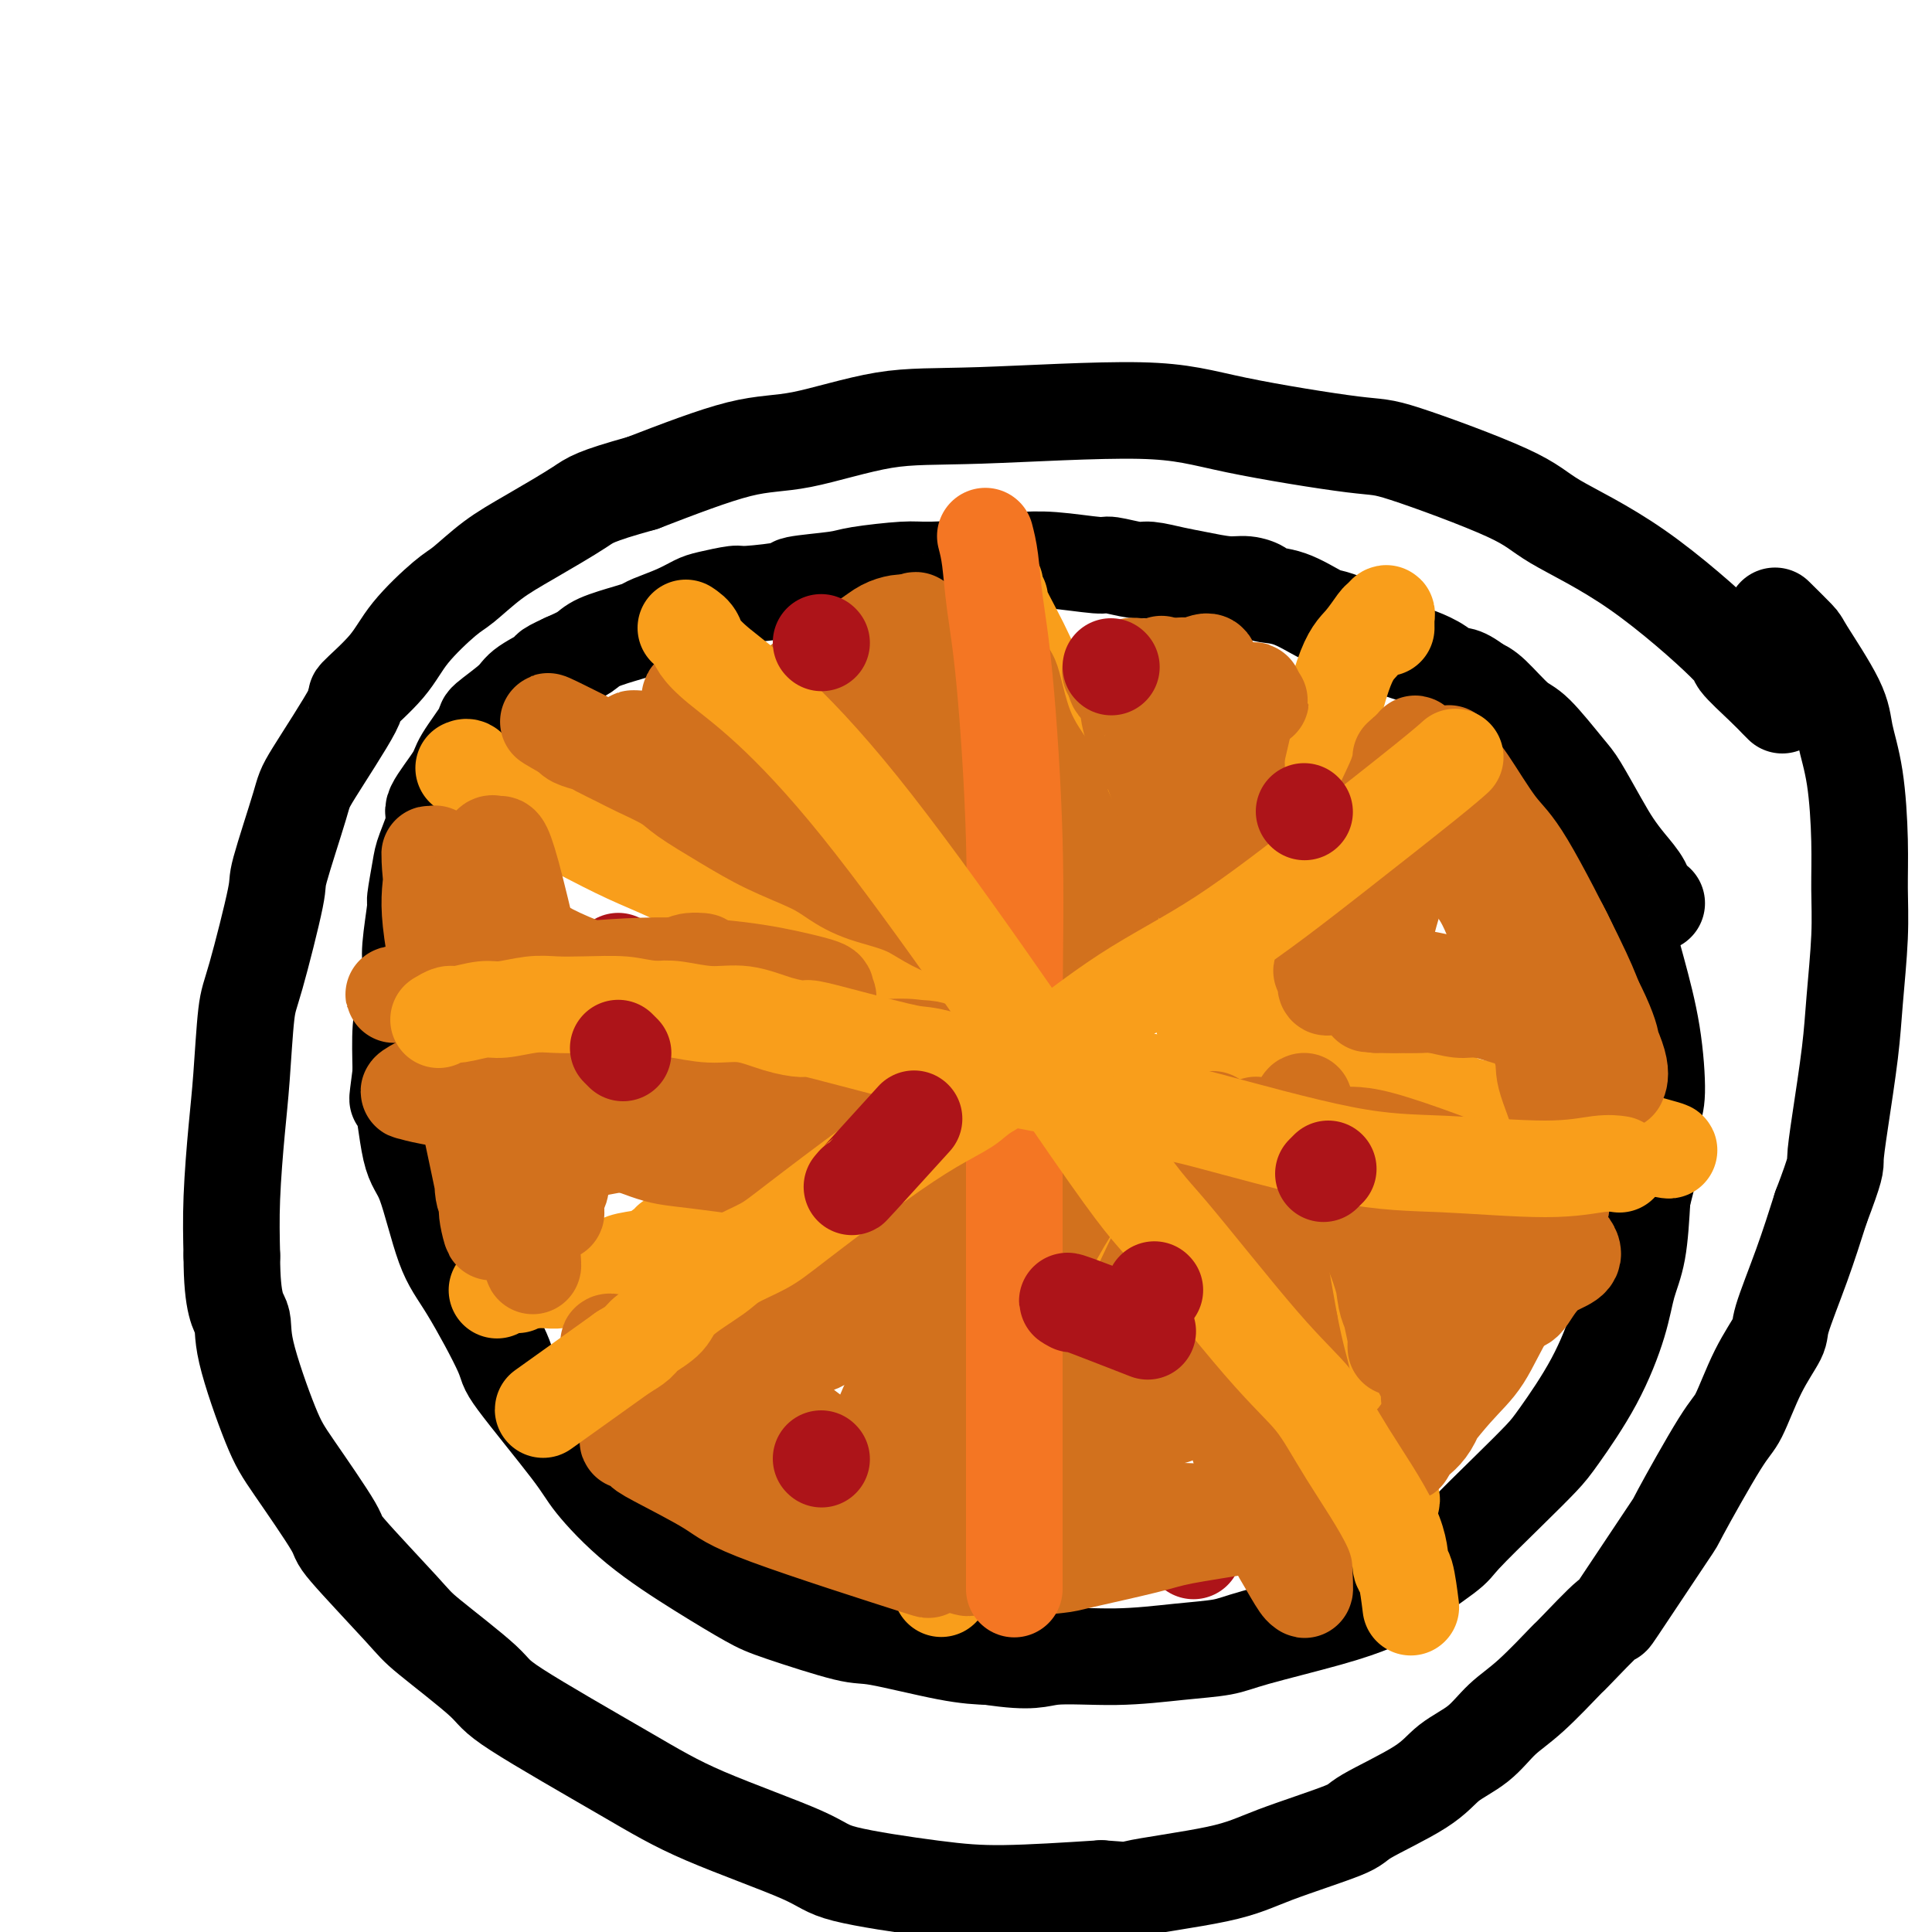
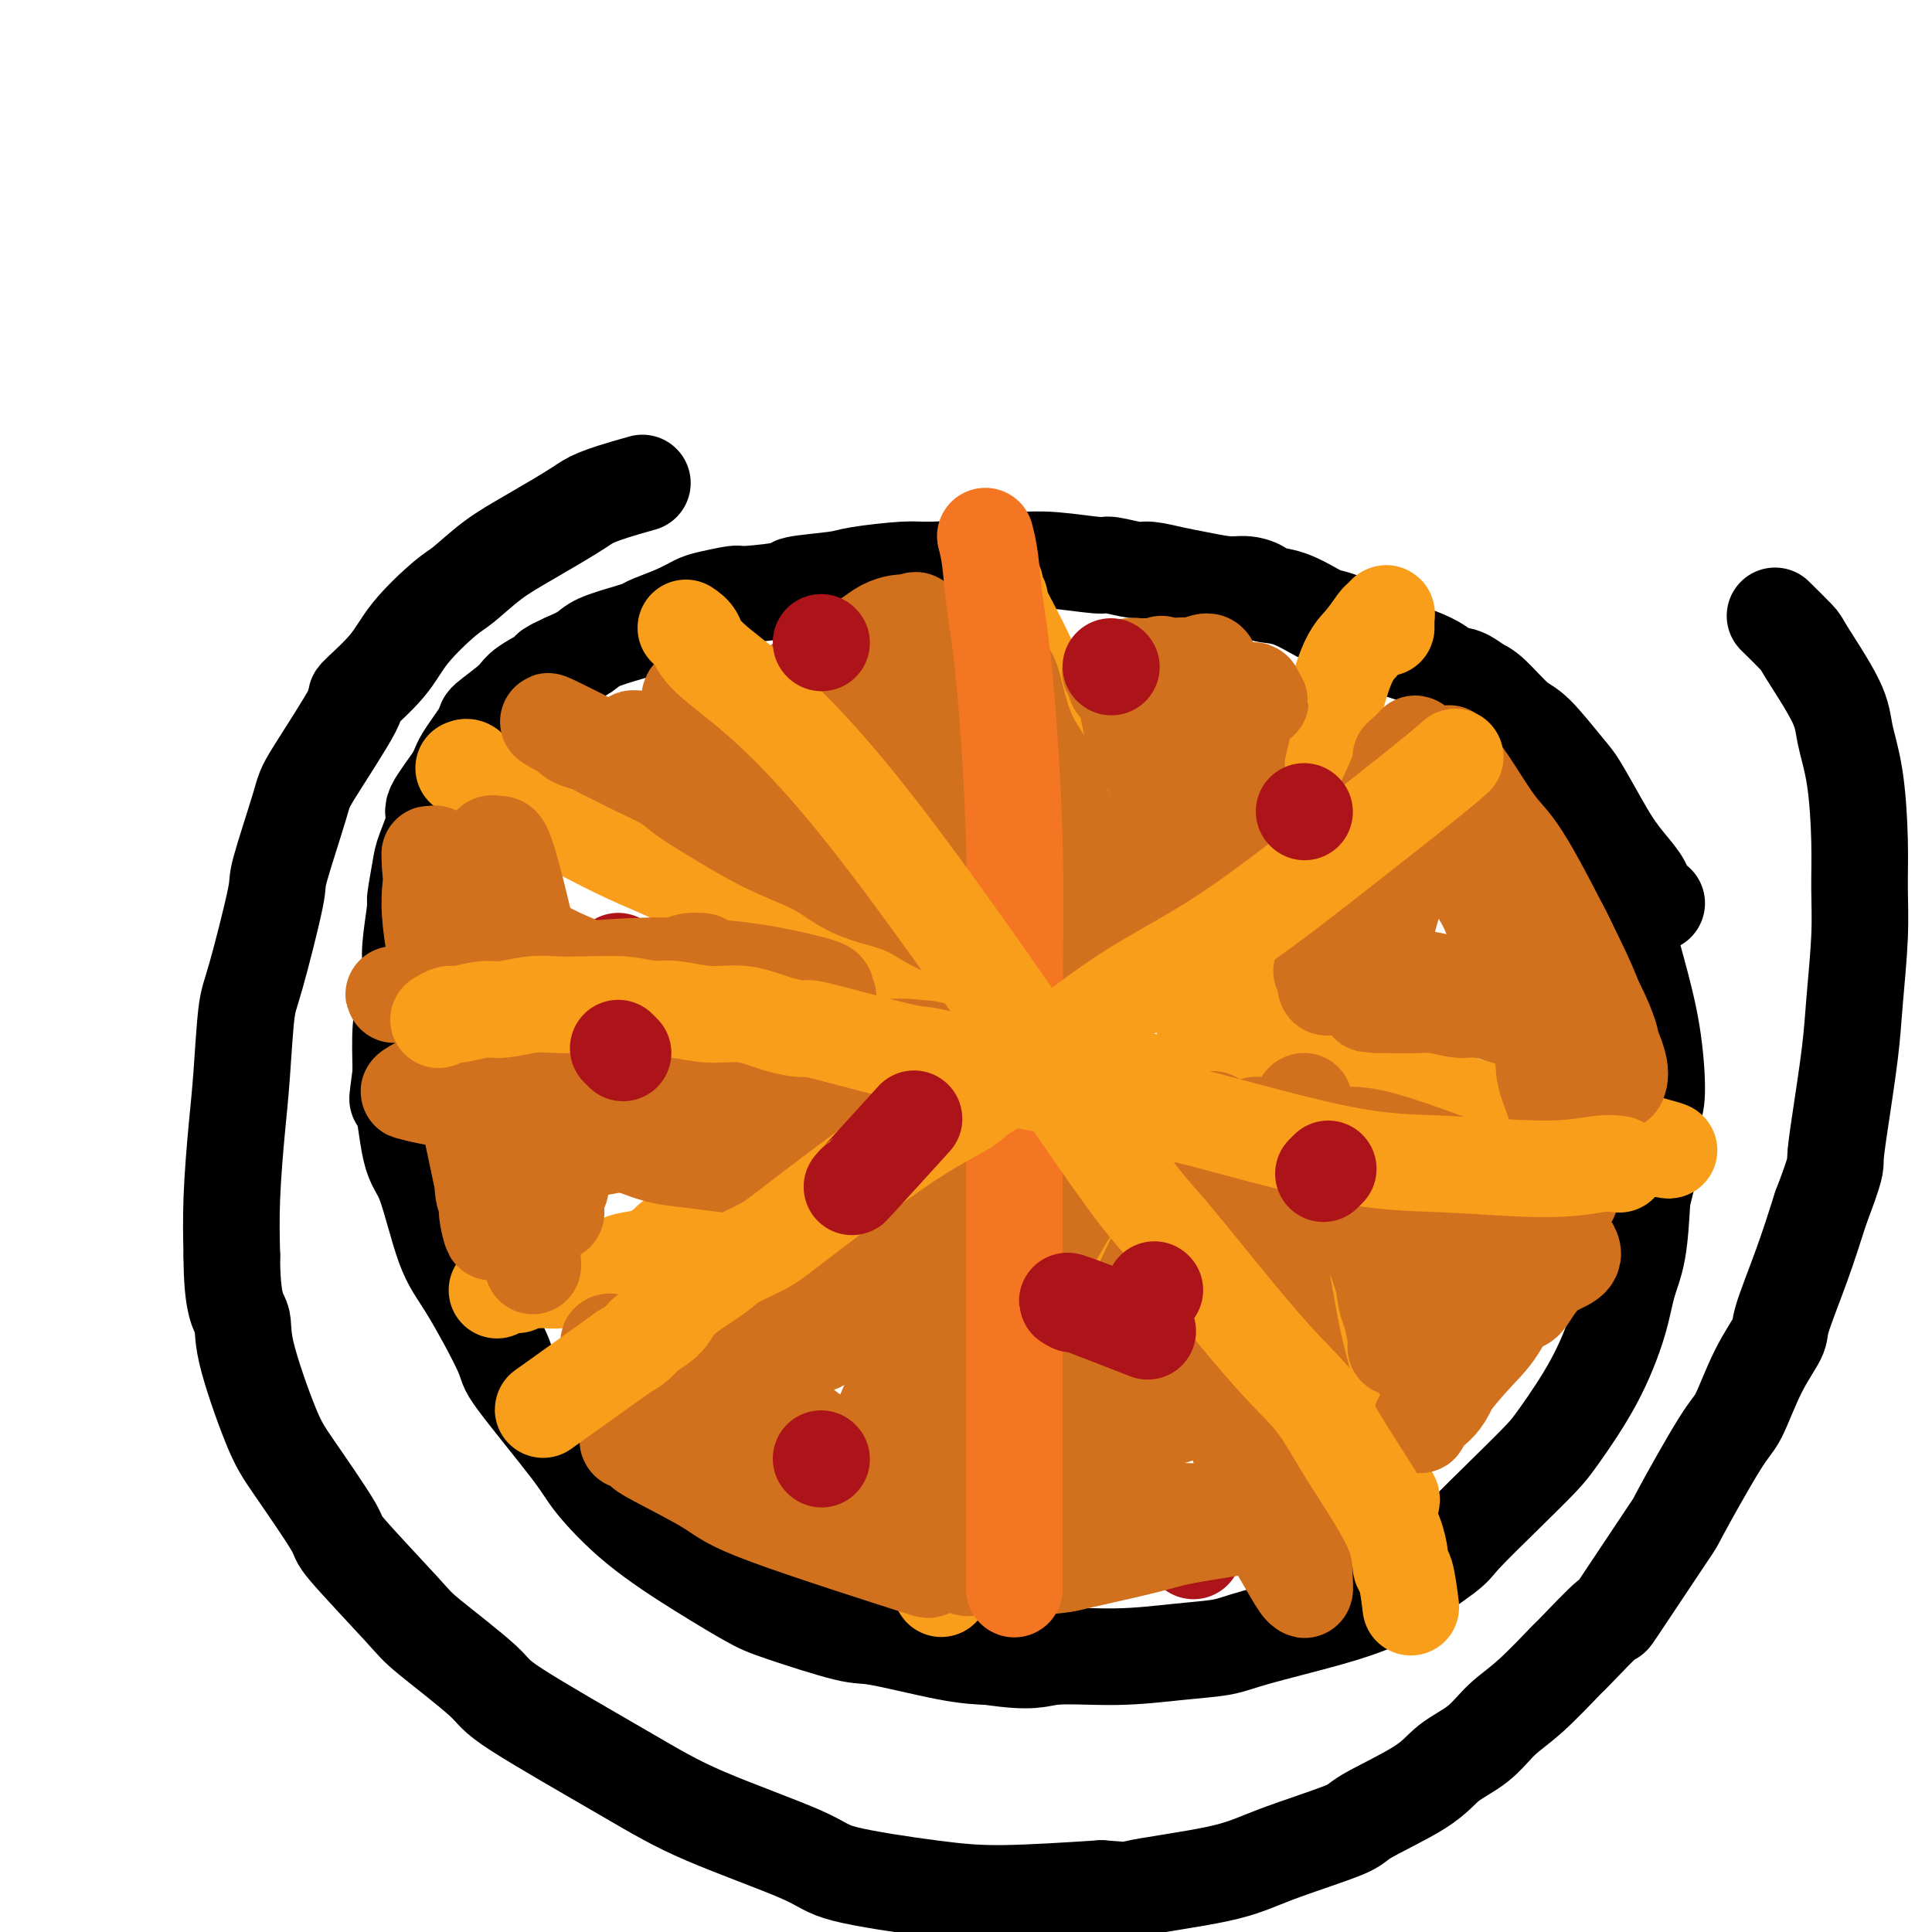
<svg xmlns="http://www.w3.org/2000/svg" viewBox="0 0 400 400" version="1.1">
  <g fill="none" stroke="#000000" stroke-width="20" stroke-linecap="round" stroke-linejoin="round">
-     <path d="M369,146c-0.240,-0.230 -0.481,-0.459 -1,-1c-0.519,-0.541 -1.318,-1.393 -3,-3c-1.682,-1.607 -4.247,-3.969 -5,-5c-0.753,-1.031 0.306,-0.732 -3,-4c-3.306,-3.268 -10.979,-10.102 -18,-15c-7.021,-4.898 -13.392,-7.860 -17,-10c-3.608,-2.140 -4.455,-3.458 -10,-6c-5.545,-2.542 -15.789,-6.310 -21,-8c-5.211,-1.690 -5.388,-1.304 -11,-2c-5.612,-0.696 -16.658,-2.473 -24,-4c-7.342,-1.527 -10.981,-2.803 -20,-3c-9.019,-0.197 -23.420,0.685 -33,1c-9.580,0.315 -14.341,0.064 -20,1c-5.659,0.936 -12.216,3.060 -17,4c-4.784,0.940 -7.795,0.697 -13,2c-5.205,1.303 -12.602,4.151 -20,7" />
    <path d="M133,100c-10.179,2.841 -10.628,3.443 -13,5c-2.372,1.557 -6.669,4.070 -10,6c-3.331,1.930 -5.696,3.276 -8,5c-2.304,1.724 -4.546,3.826 -6,5c-1.454,1.174 -2.119,1.420 -4,3c-1.881,1.580 -4.977,4.493 -7,7c-2.023,2.507 -2.973,4.608 -5,7c-2.027,2.392 -5.133,5.077 -6,6c-0.867,0.923 0.503,0.086 -1,3c-1.503,2.914 -5.880,9.578 -8,13c-2.120,3.422 -1.983,3.600 -3,7c-1.017,3.400 -3.190,10.020 -4,13c-0.810,2.980 -0.258,2.320 -1,6c-0.742,3.680 -2.777,11.701 -4,16c-1.223,4.299 -1.634,4.876 -2,8c-0.366,3.124 -0.686,8.796 -1,13c-0.314,4.204 -0.623,6.939 -1,11c-0.377,4.061 -0.822,9.446 -1,14c-0.178,4.554 -0.089,8.277 0,12" />
    <path d="M48,260c-0.003,10.473 1.489,11.655 2,13c0.511,1.345 0.039,2.854 1,7c0.961,4.146 3.353,10.928 5,15c1.647,4.072 2.547,5.434 5,9c2.453,3.566 6.458,9.336 8,12c1.542,2.664 0.619,2.220 3,5c2.381,2.780 8.064,8.783 11,12c2.936,3.217 3.125,3.648 6,6c2.875,2.352 8.437,6.625 11,9c2.563,2.375 2.126,2.851 7,6c4.874,3.149 15.058,8.969 22,13c6.942,4.031 10.643,6.272 17,9c6.357,2.728 15.372,5.944 20,8c4.628,2.056 4.869,2.953 9,4c4.131,1.047 12.151,2.243 18,3c5.849,0.757 9.528,1.073 15,1c5.472,-0.073 12.736,-0.537 20,-1" />
    <path d="M228,391c8.890,0.601 4.614,0.603 7,0c2.386,-0.603 11.432,-1.812 17,-3c5.568,-1.188 7.656,-2.355 12,-4c4.344,-1.645 10.944,-3.768 14,-5c3.056,-1.232 2.567,-1.571 5,-3c2.433,-1.429 7.788,-3.946 11,-6c3.212,-2.054 4.281,-3.645 6,-5c1.719,-1.355 4.089,-2.475 6,-4c1.911,-1.525 3.362,-3.456 5,-5c1.638,-1.544 3.462,-2.700 6,-5c2.538,-2.300 5.788,-5.743 7,-7c1.212,-1.257 0.384,-0.328 2,-2c1.616,-1.672 5.675,-5.947 7,-7c1.325,-1.053 -0.085,1.115 2,-2c2.085,-3.115 7.666,-11.513 10,-15c2.334,-3.487 1.421,-2.062 3,-5c1.579,-2.938 5.649,-10.240 8,-14c2.351,-3.760 2.981,-3.978 4,-6c1.019,-2.022 2.425,-5.848 4,-9c1.575,-3.152 3.319,-5.628 4,-7c0.681,-1.372 0.299,-1.639 1,-4c0.701,-2.361 2.486,-6.818 4,-11c1.514,-4.182 2.757,-8.091 4,-12" />
    <path d="M377,250c3.278,-8.624 2.973,-8.684 3,-10c0.027,-1.316 0.385,-3.889 1,-8c0.615,-4.111 1.486,-9.762 2,-14c0.514,-4.238 0.672,-7.064 1,-11c0.328,-3.936 0.827,-8.982 1,-13c0.173,-4.018 0.020,-7.009 0,-10c-0.020,-2.991 0.092,-5.982 0,-10c-0.092,-4.018 -0.389,-9.062 -1,-13c-0.611,-3.938 -1.538,-6.769 -2,-9c-0.462,-2.231 -0.461,-3.863 -2,-7c-1.539,-3.137 -4.619,-7.779 -6,-10c-1.381,-2.221 -1.064,-2.021 -2,-3c-0.936,-0.979 -3.125,-3.137 -4,-4c-0.875,-0.863 -0.438,-0.432 0,0" />
    <path d="M343,187c-0.321,0.048 -0.641,0.096 -1,0c-0.359,-0.096 -0.755,-0.336 -1,-1c-0.245,-0.664 -0.338,-1.754 -1,-3c-0.662,-1.246 -1.892,-2.650 -3,-4c-1.108,-1.350 -2.092,-2.645 -3,-4c-0.908,-1.355 -1.739,-2.769 -3,-5c-1.261,-2.231 -2.953,-5.280 -4,-7c-1.047,-1.720 -1.449,-2.110 -3,-4c-1.551,-1.890 -4.251,-5.280 -6,-7c-1.749,-1.720 -2.548,-1.771 -4,-3c-1.452,-1.229 -3.558,-3.637 -5,-5c-1.442,-1.363 -2.221,-1.682 -3,-2" />
    <path d="M306,142c-3.792,-2.991 -4.271,-1.969 -5,-2c-0.729,-0.031 -1.708,-1.114 -3,-2c-1.292,-0.886 -2.895,-1.576 -4,-2c-1.105,-0.424 -1.710,-0.584 -3,-1c-1.290,-0.416 -3.263,-1.089 -5,-2c-1.737,-0.911 -3.236,-2.061 -5,-3c-1.764,-0.939 -3.791,-1.666 -5,-2c-1.209,-0.334 -1.601,-0.276 -3,-1c-1.399,-0.724 -3.807,-2.232 -6,-3c-2.193,-0.768 -4.172,-0.797 -5,-1c-0.828,-0.203 -0.505,-0.579 -1,-1c-0.495,-0.421 -1.806,-0.887 -3,-1c-1.194,-0.113 -2.270,0.129 -4,0c-1.730,-0.129 -4.113,-0.627 -6,-1c-1.887,-0.373 -3.276,-0.621 -5,-1c-1.724,-0.379 -3.782,-0.890 -5,-1c-1.218,-0.110 -1.595,0.181 -3,0c-1.405,-0.181 -3.838,-0.833 -5,-1c-1.162,-0.167 -1.054,0.151 -3,0c-1.946,-0.151 -5.947,-0.771 -9,-1c-3.053,-0.229 -5.158,-0.065 -7,0c-1.842,0.065 -3.421,0.033 -5,0" />
    <path d="M206,116c-8.466,-0.611 -3.631,0.361 -4,1c-0.369,0.639 -5.943,0.945 -9,1c-3.057,0.055 -3.596,-0.140 -6,0c-2.404,0.140 -6.672,0.616 -9,1c-2.328,0.384 -2.714,0.676 -5,1c-2.286,0.324 -6.471,0.678 -8,1c-1.529,0.322 -0.400,0.610 -2,1c-1.600,0.390 -5.928,0.881 -8,1c-2.072,0.119 -1.889,-0.133 -3,0c-1.111,0.133 -3.515,0.652 -5,1c-1.485,0.348 -2.050,0.526 -3,1c-0.950,0.474 -2.285,1.243 -4,2c-1.715,0.757 -3.809,1.501 -5,2c-1.191,0.499 -1.479,0.752 -2,1c-0.521,0.248 -1.274,0.489 -3,1c-1.726,0.511 -4.426,1.291 -6,2c-1.574,0.709 -2.021,1.345 -3,2c-0.979,0.655 -2.489,1.327 -4,2" />
    <path d="M117,137c-5.044,2.314 -2.654,1.599 -3,2c-0.346,0.401 -3.427,1.917 -5,3c-1.573,1.083 -1.636,1.732 -3,3c-1.364,1.268 -4.027,3.156 -5,4c-0.973,0.844 -0.255,0.645 -1,2c-0.745,1.355 -2.953,4.264 -4,6c-1.047,1.736 -0.935,2.299 -2,4c-1.065,1.701 -3.309,4.541 -4,6c-0.691,1.459 0.170,1.536 0,3c-0.170,1.464 -1.370,4.314 -2,6c-0.630,1.686 -0.690,2.208 -1,4c-0.310,1.792 -0.870,4.853 -1,6c-0.130,1.147 0.172,0.378 0,2c-0.172,1.622 -0.817,5.633 -1,8c-0.183,2.367 0.095,3.088 0,5c-0.095,1.912 -0.564,5.015 -1,7c-0.436,1.985 -0.839,2.853 -1,5c-0.161,2.147 -0.081,5.574 0,9" />
    <path d="M83,222c-1.169,9.037 -0.592,4.130 0,5c0.592,0.870 1.200,7.515 2,11c0.800,3.485 1.791,3.808 3,7c1.209,3.192 2.635,9.253 4,13c1.365,3.747 2.668,5.180 5,9c2.332,3.820 5.692,10.027 7,13c1.308,2.973 0.565,2.712 3,6c2.435,3.288 8.048,10.124 11,14c2.952,3.876 3.243,4.794 5,7c1.757,2.206 4.982,5.702 9,9c4.018,3.298 8.831,6.398 13,9c4.169,2.602 7.694,4.708 10,6c2.306,1.292 3.391,1.772 7,3c3.609,1.228 9.740,3.206 13,4c3.260,0.794 3.647,0.406 7,1c3.353,0.594 9.672,2.170 14,3c4.328,0.830 6.664,0.915 9,1" />
    <path d="M205,343c8.984,1.379 9.944,0.327 13,0c3.056,-0.327 8.208,0.072 13,0c4.792,-0.072 9.223,-0.614 13,-1c3.777,-0.386 6.898,-0.616 9,-1c2.102,-0.384 3.184,-0.922 7,-2c3.816,-1.078 10.368,-2.695 15,-4c4.632,-1.305 7.346,-2.296 9,-3c1.654,-0.704 2.249,-1.119 5,-3c2.751,-1.881 7.657,-5.229 10,-7c2.343,-1.771 2.124,-1.966 4,-4c1.876,-2.034 5.847,-5.907 9,-9c3.153,-3.093 5.488,-5.407 7,-7c1.512,-1.593 2.202,-2.465 4,-5c1.798,-2.535 4.706,-6.732 7,-11c2.294,-4.268 3.976,-8.608 5,-12c1.024,-3.392 1.391,-5.836 2,-8c0.609,-2.164 1.460,-4.047 2,-7c0.540,-2.953 0.770,-6.977 1,-11" />
    <path d="M340,248c1.731,-6.688 1.057,-4.409 1,-6c-0.057,-1.591 0.501,-7.052 1,-10c0.499,-2.948 0.939,-3.384 1,-6c0.061,-2.616 -0.258,-7.413 -1,-12c-0.742,-4.587 -1.909,-8.964 -3,-13c-1.091,-4.036 -2.107,-7.731 -3,-10c-0.893,-2.269 -1.664,-3.111 -3,-5c-1.336,-1.889 -3.239,-4.825 -4,-6c-0.761,-1.175 -0.381,-0.587 0,0" />
  </g>
  <g fill="none" stroke="#F99E1B" stroke-width="20" stroke-linecap="round" stroke-linejoin="round">
    <path d="M288,311c0.113,-0.300 0.226,-0.600 0,-1c-0.226,-0.400 -0.789,-0.901 -1,-1c-0.211,-0.099 -0.068,0.205 -1,-2c-0.932,-2.205 -2.938,-6.919 -5,-12c-2.062,-5.081 -4.181,-10.530 -5,-13c-0.819,-2.470 -0.340,-1.960 -1,-4c-0.660,-2.040 -2.461,-6.630 -4,-10c-1.539,-3.370 -2.817,-5.521 -4,-8c-1.183,-2.479 -2.271,-5.284 -3,-7c-0.729,-1.716 -1.099,-2.341 -2,-4c-0.901,-1.659 -2.334,-4.352 -3,-6c-0.666,-1.648 -0.564,-2.251 -1,-3c-0.436,-0.749 -1.410,-1.642 -2,-2c-0.590,-0.358 -0.795,-0.179 -1,0" />
    <path d="M255,238c-5.114,-11.347 -1.398,-3.213 0,0c1.398,3.213 0.479,1.505 0,1c-0.479,-0.505 -0.517,0.193 -1,1c-0.483,0.807 -1.411,1.722 -2,2c-0.589,0.278 -0.838,-0.079 -1,0c-0.162,0.079 -0.238,0.596 -1,2c-0.762,1.404 -2.209,3.694 -3,5c-0.791,1.306 -0.926,1.628 -2,3c-1.074,1.372 -3.087,3.796 -5,6c-1.913,2.204 -3.727,4.189 -5,6c-1.273,1.811 -2.007,3.447 -3,5c-0.993,1.553 -2.245,3.024 -3,4c-0.755,0.976 -1.012,1.456 -2,3c-0.988,1.544 -2.706,4.152 -4,6c-1.294,1.848 -2.163,2.936 -3,4c-0.837,1.064 -1.643,2.102 -2,3c-0.357,0.898 -0.267,1.655 -1,3c-0.733,1.345 -2.289,3.278 -3,4c-0.711,0.722 -0.576,0.233 -1,1c-0.424,0.767 -1.407,2.791 -2,4c-0.593,1.209 -0.797,1.605 -1,2" />
    <path d="M210,303c-6.927,10.481 -1.744,4.183 0,2c1.744,-2.183 0.048,-0.252 -1,1c-1.048,1.252 -1.447,1.826 -2,3c-0.553,1.174 -1.258,2.949 -2,4c-0.742,1.051 -1.520,1.377 -2,2c-0.480,0.623 -0.664,1.544 -1,2c-0.336,0.456 -0.826,0.446 -1,1c-0.174,0.554 -0.032,1.672 0,2c0.032,0.328 -0.047,-0.133 0,0c0.047,0.133 0.220,0.861 0,1c-0.220,0.139 -0.832,-0.309 -1,0c-0.168,0.309 0.110,1.376 0,2c-0.110,0.624 -0.607,0.807 -1,1c-0.393,0.193 -0.683,0.398 -1,1c-0.317,0.602 -0.662,1.601 -1,2c-0.338,0.399 -0.669,0.200 -1,0" />
    <path d="M196,327c-2.178,3.733 -0.622,1.067 0,0c0.622,-1.067 0.311,-0.533 0,0" />
    <path d="M206,121c-0.134,0.720 -0.268,1.441 0,2c0.268,0.559 0.939,0.957 1,1c0.061,0.043 -0.488,-0.269 0,1c0.488,1.269 2.014,4.117 3,6c0.986,1.883 1.433,2.800 2,4c0.567,1.200 1.255,2.682 2,4c0.745,1.318 1.547,2.470 3,5c1.453,2.530 3.558,6.437 5,9c1.442,2.563 2.221,3.781 3,5" />
    <path d="M225,158c3.705,7.158 3.469,6.553 4,8c0.531,1.447 1.829,4.946 3,7c1.171,2.054 2.214,2.663 3,4c0.786,1.337 1.314,3.401 2,5c0.686,1.599 1.531,2.734 2,4c0.469,1.266 0.563,2.664 1,4c0.437,1.336 1.215,2.610 2,4c0.785,1.390 1.575,2.897 2,4c0.425,1.103 0.485,1.804 1,3c0.515,1.196 1.486,2.889 2,4c0.514,1.111 0.571,1.639 1,3c0.429,1.361 1.229,3.554 2,5c0.771,1.446 1.512,2.146 2,3c0.488,0.854 0.723,1.864 1,3c0.277,1.136 0.595,2.399 1,3c0.405,0.601 0.896,0.539 1,1c0.104,0.461 -0.179,1.444 0,2c0.179,0.556 0.821,0.685 1,1c0.179,0.315 -0.106,0.816 0,1c0.106,0.184 0.602,0.053 1,0c0.398,-0.053 0.699,-0.026 1,0" />
    <path d="M258,227c5.041,10.289 1.142,1.512 0,-2c-1.142,-3.512 0.473,-1.757 1,-1c0.527,0.757 -0.034,0.518 2,-10c2.034,-10.518 6.663,-31.314 10,-46c3.337,-14.686 5.381,-23.260 7,-28c1.619,-4.740 2.812,-5.645 4,-7c1.188,-1.355 2.371,-3.159 3,-4c0.629,-0.841 0.704,-0.719 1,-1c0.296,-0.281 0.811,-0.965 1,-1c0.189,-0.035 0.051,0.579 0,1c-0.051,0.421 -0.014,0.649 0,1c0.014,0.351 0.004,0.825 0,1c-0.004,0.175 -0.001,0.050 0,0c0.001,-0.050 0.001,-0.025 0,0" />
    <path d="M251,230c-0.133,-0.330 -0.266,-0.659 -1,-1c-0.734,-0.341 -2.069,-0.693 -3,-1c-0.931,-0.307 -1.457,-0.567 -5,-2c-3.543,-1.433 -10.103,-4.038 -13,-5c-2.897,-0.962 -2.132,-0.279 -4,-1c-1.868,-0.721 -6.368,-2.845 -11,-5c-4.632,-2.155 -9.396,-4.340 -13,-6c-3.604,-1.660 -6.049,-2.795 -11,-5c-4.951,-2.205 -12.407,-5.478 -16,-7c-3.593,-1.522 -3.321,-1.291 -5,-2c-1.679,-0.709 -5.309,-2.359 -9,-4c-3.691,-1.641 -7.443,-3.275 -11,-5c-3.557,-1.725 -6.919,-3.541 -10,-5c-3.081,-1.459 -5.880,-2.560 -9,-4c-3.120,-1.440 -6.560,-3.220 -10,-5" />
    <path d="M120,172c-21.593,-9.723 -10.076,-5.029 -7,-4c3.076,1.029 -2.290,-1.605 -5,-3c-2.710,-1.395 -2.765,-1.551 -4,-2c-1.235,-0.449 -3.651,-1.193 -5,-2c-1.349,-0.807 -1.633,-1.679 -2,-2c-0.367,-0.321 -0.819,-0.092 -1,0c-0.181,0.092 -0.090,0.046 0,0" />
    <path d="M251,214c1.021,-0.053 2.043,-0.105 3,0c0.957,0.105 1.851,0.369 3,1c1.149,0.631 2.554,1.629 4,2c1.446,0.371 2.935,0.115 6,1c3.065,0.885 7.707,2.909 11,4c3.293,1.091 5.237,1.247 9,2c3.763,0.753 9.346,2.103 12,3c2.654,0.897 2.379,1.339 5,2c2.621,0.661 8.139,1.539 11,2c2.861,0.461 3.066,0.505 5,1c1.934,0.495 5.598,1.441 8,2c2.402,0.559 3.544,0.731 5,1c1.456,0.269 3.228,0.634 5,1" />
    <path d="M338,236c13.857,3.631 5.000,1.708 2,1c-3.000,-0.708 -0.143,-0.202 1,0c1.143,0.202 0.571,0.101 0,0" />
    <path d="M238,224c-0.451,0.750 -0.901,1.499 -2,2c-1.099,0.501 -2.845,0.753 -4,1c-1.155,0.247 -1.718,0.490 -3,1c-1.282,0.510 -3.284,1.289 -5,2c-1.716,0.711 -3.147,1.355 -5,2c-1.853,0.645 -4.130,1.292 -6,2c-1.870,0.708 -3.335,1.478 -5,2c-1.665,0.522 -3.529,0.797 -7,2c-3.471,1.203 -8.547,3.335 -11,4c-2.453,0.665 -2.283,-0.135 -4,0c-1.717,0.135 -5.322,1.206 -7,2c-1.678,0.794 -1.430,1.311 -3,2c-1.570,0.689 -4.959,1.549 -7,2c-2.041,0.451 -2.733,0.492 -5,1c-2.267,0.508 -6.110,1.483 -8,2c-1.890,0.517 -1.826,0.576 -3,1c-1.174,0.424 -3.587,1.212 -6,2" />
    <path d="M147,254c-14.709,5.002 -5.983,2.506 -4,2c1.983,-0.506 -2.779,0.978 -5,2c-2.221,1.022 -1.902,1.583 -3,2c-1.098,0.417 -3.613,0.690 -5,1c-1.387,0.310 -1.645,0.657 -3,1c-1.355,0.343 -3.805,0.680 -5,1c-1.195,0.320 -1.133,0.622 -2,1c-0.867,0.378 -2.662,0.833 -4,1c-1.338,0.167 -2.219,0.045 -3,0c-0.781,-0.045 -1.462,-0.012 -2,0c-0.538,0.012 -0.932,0.003 -1,0c-0.068,-0.003 0.192,-0.001 0,0c-0.192,0.001 -0.835,0.000 -1,0c-0.165,-0.000 0.148,-0.000 0,0c-0.148,0.000 -0.757,0.000 -1,0c-0.243,-0.000 -0.122,-0.000 0,0" />
    <path d="M108,265c-4.294,0.996 -1.529,0.985 -1,1c0.529,0.015 -1.178,0.056 -2,0c-0.822,-0.056 -0.760,-0.207 -1,0c-0.240,0.207 -0.783,0.774 -1,1c-0.217,0.226 -0.109,0.113 0,0" />
  </g>
  <g fill="none" stroke="#AD1419" stroke-width="20" stroke-linecap="round" stroke-linejoin="round">
    <path d="M173,151c0.000,0.000 0.100,0.100 0.1,0.1" />
    <path d="M204,172c0.000,0.000 0.100,0.100 0.1,0.1" />
    <path d="M128,199c0.000,0.000 0.100,0.100 0.1,0.1" />
    <path d="M167,224c0.000,0.000 0.100,0.100 0.1,0.1" />
    <path d="M173,300c0.000,0.000 0.100,0.100 0.1,0.1" />
    <path d="M216,253c0.000,0.000 0.100,0.100 0.1,0.1" />
    <path d="M247,321c0.000,0.000 0.100,0.100 0.1,0.1" />
    <path d="M302,273c0.000,0.000 0.100,0.100 0.1,0.1" />
    <path d="M290,175c0.000,0.000 0.100,0.100 0.1,0.1" />
  </g>
  <g fill="none" stroke="#D2711D" stroke-width="20" stroke-linecap="round" stroke-linejoin="round">
    <path d="M208,171c-0.319,-0.030 -0.638,-0.059 -1,0c-0.362,0.059 -0.767,0.207 -2,0c-1.233,-0.207 -3.294,-0.770 -5,-1c-1.706,-0.230 -3.056,-0.127 -6,-1c-2.944,-0.873 -7.480,-2.723 -11,-4c-3.520,-1.277 -6.023,-1.982 -10,-4c-3.977,-2.018 -9.429,-5.349 -12,-7c-2.571,-1.651 -2.261,-1.623 -3,-2c-0.739,-0.377 -2.526,-1.158 -4,-2c-1.474,-0.842 -2.634,-1.744 -3,-2c-0.366,-0.256 0.063,0.136 0,0c-0.063,-0.136 -0.620,-0.799 -1,-1c-0.380,-0.201 -0.585,0.062 -1,0c-0.415,-0.062 -1.039,-0.447 2,1c3.039,1.447 9.743,4.728 15,7c5.257,2.272 9.069,3.537 12,5c2.931,1.463 4.981,3.125 6,4c1.019,0.875 1.005,0.964 3,2c1.995,1.036 5.997,3.018 10,5" />
    <path d="M197,171c7.704,4.033 3.962,2.614 4,3c0.038,0.386 3.854,2.577 6,4c2.146,1.423 2.623,2.079 3,3c0.377,0.921 0.655,2.107 1,3c0.345,0.893 0.758,1.492 1,2c0.242,0.508 0.313,0.924 0,1c-0.313,0.076 -1.008,-0.188 -1,0c0.008,0.188 0.721,0.826 -1,0c-1.721,-0.826 -5.876,-3.118 -7,-4c-1.124,-0.882 0.782,-0.354 -2,-2c-2.782,-1.646 -10.251,-5.466 -15,-8c-4.749,-2.534 -6.779,-3.781 -10,-6c-3.221,-2.219 -7.633,-5.409 -10,-7c-2.367,-1.591 -2.689,-1.582 -5,-3c-2.311,-1.418 -6.611,-4.261 -9,-6c-2.389,-1.739 -2.867,-2.373 -4,-3c-1.133,-0.627 -2.920,-1.246 -4,-2c-1.080,-0.754 -1.451,-1.644 -1,-2c0.451,-0.356 1.726,-0.178 3,0" />
    <path d="M146,144c0.876,-0.309 2.067,-0.081 4,0c1.933,0.081 4.609,0.016 8,0c3.391,-0.016 7.497,0.016 10,0c2.503,-0.016 3.403,-0.080 5,0c1.597,0.080 3.892,0.305 5,0c1.108,-0.305 1.029,-1.139 1,-2c-0.029,-0.861 -0.007,-1.748 0,-2c0.007,-0.252 -0.002,0.130 0,0c0.002,-0.130 0.015,-0.773 0,-1c-0.015,-0.227 -0.056,-0.038 1,1c1.056,1.038 3.210,2.925 5,4c1.790,1.075 3.217,1.338 6,4c2.783,2.662 6.923,7.721 9,10c2.077,2.279 2.093,1.776 4,4c1.907,2.224 5.706,7.176 7,9c1.294,1.824 0.084,0.521 1,2c0.916,1.479 3.958,5.739 7,10" />
    <path d="M219,183c4.573,6.146 2.006,4.010 2,5c-0.006,0.990 2.551,5.104 4,7c1.449,1.896 1.791,1.573 2,2c0.209,0.427 0.283,1.602 0,2c-0.283,0.398 -0.925,0.017 -1,0c-0.075,-0.017 0.416,0.330 0,-1c-0.416,-1.330 -1.739,-4.335 -3,-7c-1.261,-2.665 -2.461,-4.988 -3,-6c-0.539,-1.012 -0.417,-0.712 -1,-2c-0.583,-1.288 -1.870,-4.165 -3,-7c-1.130,-2.835 -2.104,-5.628 -3,-8c-0.896,-2.372 -1.716,-4.322 -3,-7c-1.284,-2.678 -3.032,-6.082 -4,-8c-0.968,-1.918 -1.156,-2.349 -2,-3c-0.844,-0.651 -2.343,-1.521 -3,-2c-0.657,-0.479 -0.474,-0.565 -1,-1c-0.526,-0.435 -1.763,-1.217 -3,-2" />
    <path d="M197,145c-1.554,-1.238 -0.938,-0.332 -1,0c-0.062,0.332 -0.800,0.089 -1,0c-0.200,-0.089 0.138,-0.024 0,0c-0.138,0.024 -0.754,0.007 -1,0c-0.246,-0.007 -0.123,-0.003 0,0" />
    <path d="M210,183c0.279,0.226 0.557,0.451 -1,0c-1.557,-0.451 -4.951,-1.580 -6,-2c-1.049,-0.420 0.247,-0.131 -3,-1c-3.247,-0.869 -11.035,-2.896 -18,-5c-6.965,-2.104 -13.105,-4.283 -18,-6c-4.895,-1.717 -8.544,-2.971 -13,-5c-4.456,-2.029 -9.720,-4.835 -12,-6c-2.280,-1.165 -1.576,-0.691 -2,-1c-0.424,-0.309 -1.975,-1.403 -3,-2c-1.025,-0.597 -1.524,-0.698 -2,-1c-0.476,-0.302 -0.929,-0.805 -1,-1c-0.071,-0.195 0.242,-0.083 2,0c1.758,0.083 4.963,0.135 9,1c4.037,0.865 8.907,2.541 16,5c7.093,2.459 16.410,5.700 22,8c5.590,2.300 7.454,3.657 10,5c2.546,1.343 5.773,2.671 9,4" />
    <path d="M199,176c7.338,3.526 5.185,3.842 6,5c0.815,1.158 4.600,3.160 6,4c1.400,0.840 0.416,0.520 1,1c0.584,0.480 2.735,1.760 4,3c1.265,1.240 1.646,2.441 2,3c0.354,0.559 0.683,0.476 1,1c0.317,0.524 0.621,1.656 1,2c0.379,0.344 0.833,-0.100 1,0c0.167,0.100 0.048,0.743 0,1c-0.048,0.257 -0.024,0.129 0,0" />
    <path d="M208,139c0.351,0.255 0.703,0.510 1,1c0.297,0.490 0.540,1.217 1,3c0.460,1.783 1.138,4.624 2,7c0.862,2.376 1.907,4.288 3,6c1.093,1.712 2.232,3.224 3,5c0.768,1.776 1.165,3.814 2,6c0.835,2.186 2.109,4.519 3,6c0.891,1.481 1.401,2.110 2,4c0.599,1.890 1.289,5.040 2,7c0.711,1.960 1.445,2.731 2,4c0.555,1.269 0.933,3.037 1,4c0.067,0.963 -0.175,1.120 0,2c0.175,0.880 0.769,2.483 1,3c0.231,0.517 0.101,-0.053 0,0c-0.101,0.053 -0.172,0.729 -1,1c-0.828,0.271 -2.414,0.135 -4,0" />
    <path d="M226,198c-1.000,0.151 -1.001,0.028 -2,0c-0.999,-0.028 -2.997,0.040 -4,0c-1.003,-0.040 -1.013,-0.188 -5,-1c-3.987,-0.812 -11.952,-2.289 -17,-4c-5.048,-1.711 -7.180,-3.657 -10,-5c-2.820,-1.343 -6.330,-2.083 -9,-3c-2.670,-0.917 -4.501,-2.010 -6,-3c-1.499,-0.990 -2.667,-1.878 -5,-3c-2.333,-1.122 -5.832,-2.478 -9,-4c-3.168,-1.522 -6.005,-3.208 -9,-5c-2.995,-1.792 -6.147,-3.688 -8,-5c-1.853,-1.312 -2.406,-2.039 -4,-3c-1.594,-0.961 -4.227,-2.155 -6,-3c-1.773,-0.845 -2.685,-1.340 -4,-2c-1.315,-0.660 -3.032,-1.483 -4,-2c-0.968,-0.517 -1.187,-0.726 -2,-1c-0.813,-0.274 -2.219,-0.612 -3,-1c-0.781,-0.388 -0.937,-0.825 -1,-1c-0.063,-0.175 -0.031,-0.087 0,0" />
    <path d="M118,152c-9.267,-5.133 -1.933,-1.467 1,0c2.933,1.467 1.467,0.733 0,0" />
    <path d="M204,141c-0.689,-0.032 -1.378,-0.065 -2,0c-0.622,0.065 -1.177,0.227 -4,1c-2.823,0.773 -7.914,2.159 -11,3c-3.086,0.841 -4.168,1.139 -8,2c-3.832,0.861 -10.413,2.287 -13,3c-2.587,0.713 -1.179,0.715 -2,1c-0.821,0.285 -3.871,0.855 -6,1c-2.129,0.145 -3.339,-0.135 -4,0c-0.661,0.135 -0.775,0.684 0,0c0.775,-0.684 2.440,-2.602 4,-4c1.560,-1.398 3.015,-2.275 5,-4c1.985,-1.725 4.498,-4.297 7,-6c2.502,-1.703 4.992,-2.537 6,-3c1.008,-0.463 0.535,-0.555 1,-1c0.465,-0.445 1.867,-1.243 3,-2c1.133,-0.757 1.997,-1.473 3,-2c1.003,-0.527 2.144,-0.865 3,-1c0.856,-0.135 1.428,-0.068 2,0" />
    <path d="M188,129c2.927,-1.316 1.245,-0.106 1,1c-0.245,1.106 0.946,2.107 2,3c1.054,0.893 1.969,1.676 4,5c2.031,3.324 5.176,9.187 7,12c1.824,2.813 2.327,2.575 4,5c1.673,2.425 4.515,7.511 6,10c1.485,2.489 1.612,2.381 3,5c1.388,2.619 4.035,7.967 5,10c0.965,2.033 0.246,0.753 1,2c0.754,1.247 2.980,5.023 4,7c1.020,1.977 0.834,2.156 1,3c0.166,0.844 0.685,2.353 1,3c0.315,0.647 0.425,0.431 1,1c0.575,0.569 1.616,1.922 2,3c0.384,1.078 0.110,1.879 0,2c-0.110,0.121 -0.055,-0.440 0,-1" />
    <path d="M230,200c6.533,10.822 1.867,2.378 0,-1c-1.867,-3.378 -0.933,-1.689 0,0" />
    <path d="M245,138c0.022,0.411 0.043,0.822 0,2c-0.043,1.178 -0.151,3.122 0,5c0.151,1.878 0.562,3.691 1,6c0.438,2.309 0.902,5.116 1,7c0.098,1.884 -0.170,2.847 0,6c0.170,3.153 0.778,8.497 1,11c0.222,2.503 0.058,2.166 0,3c-0.058,0.834 -0.008,2.838 0,3c0.008,0.162 -0.024,-1.517 0,-2c0.024,-0.483 0.105,0.232 0,0c-0.105,-0.232 -0.396,-1.411 -1,-4c-0.604,-2.589 -1.521,-6.589 -2,-9c-0.479,-2.411 -0.520,-3.234 -1,-6c-0.480,-2.766 -1.398,-7.475 -2,-10c-0.602,-2.525 -0.886,-2.864 -1,-4c-0.114,-1.136 -0.057,-3.068 0,-5" />
    <path d="M241,141c-1.066,-6.402 -0.230,-2.407 0,-1c0.230,1.407 -0.146,0.227 0,0c0.146,-0.227 0.813,0.499 2,1c1.187,0.501 2.895,0.775 4,1c1.105,0.225 1.609,0.400 3,1c1.391,0.600 3.669,1.625 5,2c1.331,0.375 1.714,0.101 2,0c0.286,-0.101 0.477,-0.029 1,0c0.523,0.029 1.380,0.015 2,0c0.620,-0.015 1.003,-0.031 1,0c-0.003,0.031 -0.392,0.111 -1,0c-0.608,-0.111 -1.435,-0.412 -3,-1c-1.565,-0.588 -3.870,-1.464 -6,-2c-2.130,-0.536 -4.087,-0.734 -6,-1c-1.913,-0.266 -3.783,-0.602 -5,-1c-1.217,-0.398 -1.780,-0.859 -3,-1c-1.220,-0.141 -3.098,0.039 -4,0c-0.902,-0.039 -0.829,-0.297 -1,0c-0.171,0.297 -0.585,1.148 -1,2" />
    <path d="M231,141c-0.487,0.823 1.295,1.879 2,3c0.705,1.121 0.334,2.306 1,5c0.666,2.694 2.371,6.895 3,8c0.629,1.105 0.183,-0.887 1,1c0.817,1.887 2.898,7.655 4,11c1.102,3.345 1.226,4.269 2,6c0.774,1.731 2.196,4.268 3,6c0.804,1.732 0.988,2.657 1,3c0.012,0.343 -0.148,0.104 0,0c0.148,-0.104 0.606,-0.074 1,-1c0.394,-0.926 0.725,-2.807 1,-4c0.275,-1.193 0.493,-1.699 1,-4c0.507,-2.301 1.302,-6.398 2,-9c0.698,-2.602 1.301,-3.708 2,-6c0.699,-2.292 1.496,-5.771 2,-8c0.504,-2.229 0.715,-3.208 1,-4c0.285,-0.792 0.642,-1.396 1,-2" />
    <path d="M259,146c1.558,-5.905 -0.047,-1.667 -1,0c-0.953,1.667 -1.256,0.763 -3,0c-1.744,-0.763 -4.930,-1.385 -7,-2c-2.070,-0.615 -3.023,-1.222 -5,-2c-1.977,-0.778 -4.976,-1.725 -7,-2c-2.024,-0.275 -3.072,0.124 -4,0c-0.928,-0.124 -1.734,-0.769 -2,-1c-0.266,-0.231 0.009,-0.048 0,0c-0.009,0.048 -0.304,-0.040 0,0c0.304,0.040 1.205,0.207 2,0c0.795,-0.207 1.484,-0.787 2,-1c0.516,-0.213 0.859,-0.057 2,0c1.141,0.057 3.079,0.015 4,0c0.921,-0.015 0.825,-0.004 1,0c0.175,0.004 0.621,0.001 1,0c0.379,-0.001 0.689,-0.001 1,0" />
    <path d="M243,138c2.367,-0.332 2.784,-0.162 3,0c0.216,0.162 0.233,0.316 1,0c0.767,-0.316 2.286,-1.103 3,-1c0.714,0.103 0.622,1.096 1,2c0.378,0.904 1.226,1.719 2,3c0.774,1.281 1.475,3.029 2,6c0.525,2.971 0.873,7.164 1,10c0.127,2.836 0.034,4.314 0,7c-0.034,2.686 -0.009,6.580 0,9c0.009,2.420 0.002,3.367 0,5c-0.002,1.633 -0.001,3.953 0,5c0.001,1.047 0.000,0.820 0,1c-0.000,0.180 -0.000,0.766 0,1c0.000,0.234 0.000,0.117 0,0" />
    <path d="M291,156c-0.160,0.314 -0.321,0.627 0,1c0.321,0.373 1.122,0.804 2,2c0.878,1.196 1.833,3.157 3,5c1.167,1.843 2.547,3.567 4,6c1.453,2.433 2.981,5.574 5,10c2.019,4.426 4.531,10.139 6,13c1.469,2.861 1.896,2.872 3,5c1.104,2.128 2.886,6.372 4,9c1.114,2.628 1.560,3.640 2,5c0.440,1.360 0.874,3.070 1,4c0.126,0.930 -0.057,1.082 0,1c0.057,-0.082 0.352,-0.398 0,-2c-0.352,-1.602 -1.352,-4.491 -3,-8c-1.648,-3.509 -3.944,-7.637 -7,-14c-3.056,-6.363 -6.873,-14.961 -9,-20c-2.127,-5.039 -2.563,-6.520 -3,-8" />
    <path d="M299,165c-3.460,-8.006 -1.109,-2.520 -1,-2c0.109,0.520 -2.025,-3.926 -3,-6c-0.975,-2.074 -0.792,-1.777 -1,-2c-0.208,-0.223 -0.808,-0.967 -1,-1c-0.192,-0.033 0.022,0.643 0,1c-0.022,0.357 -0.282,0.393 0,1c0.282,0.607 1.104,1.784 2,3c0.896,1.216 1.864,2.471 3,6c1.136,3.529 2.438,9.333 4,13c1.562,3.667 3.382,5.196 5,8c1.618,2.804 3.033,6.883 4,10c0.967,3.117 1.484,5.273 3,9c1.516,3.727 4.031,9.023 5,12c0.969,2.977 0.394,3.633 1,6c0.606,2.367 2.394,6.445 3,9c0.606,2.555 0.030,3.587 0,4c-0.030,0.413 0.485,0.206 1,0" />
    <path d="M324,236c4.820,12.261 1.370,1.915 0,-3c-1.370,-4.915 -0.660,-4.399 -1,-6c-0.340,-1.601 -1.732,-5.318 -3,-10c-1.268,-4.682 -2.413,-10.330 -4,-15c-1.587,-4.670 -3.615,-8.362 -5,-12c-1.385,-3.638 -2.127,-7.222 -3,-10c-0.873,-2.778 -1.878,-4.749 -3,-8c-1.122,-3.251 -2.361,-7.782 -3,-10c-0.639,-2.218 -0.678,-2.123 -1,-3c-0.322,-0.877 -0.928,-2.727 -1,-3c-0.072,-0.273 0.389,1.030 1,2c0.611,0.970 1.371,1.605 3,4c1.629,2.395 4.127,6.549 6,9c1.873,2.451 3.120,3.198 6,8c2.880,4.802 7.394,13.658 10,19c2.606,5.342 3.303,7.171 4,9" />
    <path d="M330,207c5.277,10.379 3.470,10.827 3,11c-0.470,0.173 0.397,0.072 1,1c0.603,0.928 0.942,2.884 1,4c0.058,1.116 -0.165,1.391 0,1c0.165,-0.391 0.718,-1.449 0,-4c-0.718,-2.551 -2.707,-6.594 -5,-12c-2.293,-5.406 -4.890,-12.173 -7,-16c-2.110,-3.827 -3.731,-4.714 -6,-8c-2.269,-3.286 -5.185,-8.971 -7,-12c-1.815,-3.029 -2.530,-3.400 -4,-5c-1.470,-1.600 -3.694,-4.427 -5,-6c-1.306,-1.573 -1.694,-1.892 -2,-2c-0.306,-0.108 -0.529,-0.004 -1,0c-0.471,0.004 -1.188,-0.092 -2,2c-0.812,2.092 -1.719,6.371 -3,11c-1.281,4.629 -2.938,9.608 -4,13c-1.062,3.392 -1.531,5.196 -2,7" />
    <path d="M287,192c-1.748,5.348 -0.117,2.219 0,2c0.117,-0.219 -1.279,2.471 -2,4c-0.721,1.529 -0.766,1.896 -1,3c-0.234,1.104 -0.658,2.946 -1,4c-0.342,1.054 -0.603,1.321 0,-1c0.603,-2.321 2.071,-7.230 3,-11c0.929,-3.770 1.321,-6.399 2,-11c0.679,-4.601 1.646,-11.172 2,-15c0.354,-3.828 0.096,-4.912 0,-6c-0.096,-1.088 -0.029,-2.181 0,-3c0.029,-0.819 0.021,-1.364 0,-1c-0.021,0.364 -0.055,1.637 -1,4c-0.945,2.363 -2.800,5.818 -4,9c-1.200,3.182 -1.744,6.093 -3,9c-1.256,2.907 -3.223,5.812 -4,8c-0.777,2.188 -0.363,3.659 -1,6c-0.637,2.341 -2.325,5.553 -3,7c-0.675,1.447 -0.336,1.128 0,1c0.336,-0.128 0.668,-0.064 1,0" />
    <path d="M275,201c-1.796,6.662 1.213,1.815 4,0c2.787,-1.815 5.352,-0.600 7,0c1.648,0.600 2.379,0.585 5,1c2.621,0.415 7.134,1.260 10,2c2.866,0.740 4.087,1.376 6,2c1.913,0.624 4.517,1.235 6,2c1.483,0.765 1.844,1.684 2,2c0.156,0.316 0.105,0.028 0,0c-0.105,-0.028 -0.266,0.203 -2,0c-1.734,-0.203 -5.041,-0.839 -7,-1c-1.959,-0.161 -2.570,0.153 -4,0c-1.430,-0.153 -3.679,-0.773 -5,-1c-1.321,-0.227 -1.713,-0.061 -3,0c-1.287,0.061 -3.469,0.016 -5,0c-1.531,-0.016 -2.412,-0.004 -3,0c-0.588,0.004 -0.882,0.001 -1,0c-0.118,-0.001 -0.059,-0.001 0,0" />
    <path d="M285,208c-4.228,-0.311 0.204,-0.087 2,0c1.796,0.087 0.958,0.037 3,0c2.042,-0.037 6.964,-0.063 10,0c3.036,0.063 4.185,0.213 7,1c2.815,0.787 7.296,2.212 10,3c2.704,0.788 3.630,0.939 4,1c0.370,0.061 0.185,0.030 0,0" />
    <path d="M270,228c-0.233,0.052 -0.467,0.105 0,1c0.467,0.895 1.634,2.633 3,5c1.366,2.367 2.930,5.361 4,8c1.070,2.639 1.646,4.921 3,8c1.354,3.079 3.487,6.955 5,11c1.513,4.045 2.405,8.258 3,11c0.595,2.742 0.892,4.013 1,5c0.108,0.987 0.026,1.691 0,2c-0.026,0.309 0.004,0.223 0,0c-0.004,-0.223 -0.042,-0.583 0,-1c0.042,-0.417 0.162,-0.890 0,-2c-0.162,-1.110 -0.607,-2.855 -1,-4c-0.393,-1.145 -0.734,-1.688 -1,-3c-0.266,-1.312 -0.456,-3.392 -1,-6c-0.544,-2.608 -1.441,-5.745 -2,-8c-0.559,-2.255 -0.779,-3.627 -1,-5" />
    <path d="M283,250c-1.381,-5.128 -1.834,-4.448 -2,-5c-0.166,-0.552 -0.045,-2.336 0,-3c0.045,-0.664 0.014,-0.210 0,0c-0.014,0.210 -0.011,0.174 0,0c0.011,-0.174 0.031,-0.488 0,0c-0.031,0.488 -0.114,1.778 0,3c0.114,1.222 0.424,2.376 1,4c0.576,1.624 1.419,3.719 2,6c0.581,2.281 0.902,4.747 2,8c1.098,3.253 2.974,7.292 4,10c1.026,2.708 1.202,4.085 2,6c0.798,1.915 2.218,4.366 3,6c0.782,1.634 0.928,2.450 1,3c0.072,0.550 0.072,0.835 0,1c-0.072,0.165 -0.215,0.209 0,0c0.215,-0.209 0.789,-0.672 1,-1c0.211,-0.328 0.060,-0.522 0,-1c-0.060,-0.478 -0.030,-1.239 0,-2" />
    <path d="M297,285c0.156,-0.689 0.044,-0.911 0,-1c-0.044,-0.089 -0.022,-0.044 0,0" />
-     <path d="M320,244c0.273,-0.002 0.546,-0.004 0,1c-0.546,1.004 -1.910,3.016 -3,5c-1.090,1.984 -1.907,3.942 -3,6c-1.093,2.058 -2.461,4.217 -4,8c-1.539,3.783 -3.250,9.190 -5,13c-1.750,3.810 -3.540,6.024 -5,9c-1.460,2.976 -2.590,6.716 -4,9c-1.410,2.284 -3.099,3.112 -4,4c-0.901,0.888 -1.015,1.835 -1,2c0.015,0.165 0.160,-0.450 2,-3c1.840,-2.550 5.374,-7.033 8,-10c2.626,-2.967 4.343,-4.419 6,-7c1.657,-2.581 3.253,-6.291 5,-9c1.747,-2.709 3.643,-4.417 5,-7c1.357,-2.583 2.173,-6.042 3,-8c0.827,-1.958 1.665,-2.417 2,-3c0.335,-0.583 0.168,-1.292 0,-2" />
+     <path d="M320,244c0.273,-0.002 0.546,-0.004 0,1c-0.546,1.004 -1.910,3.016 -3,5c-1.093,2.058 -2.461,4.217 -4,8c-1.539,3.783 -3.250,9.190 -5,13c-1.750,3.810 -3.540,6.024 -5,9c-1.460,2.976 -2.590,6.716 -4,9c-1.410,2.284 -3.099,3.112 -4,4c-0.901,0.888 -1.015,1.835 -1,2c0.015,0.165 0.160,-0.450 2,-3c1.840,-2.550 5.374,-7.033 8,-10c2.626,-2.967 4.343,-4.419 6,-7c1.657,-2.581 3.253,-6.291 5,-9c1.747,-2.709 3.643,-4.417 5,-7c1.357,-2.583 2.173,-6.042 3,-8c0.827,-1.958 1.665,-2.417 2,-3c0.335,-0.583 0.168,-1.292 0,-2" />
    <path d="M322,252c2.372,-4.407 0.802,-0.924 -1,2c-1.802,2.924 -3.837,5.291 -5,7c-1.163,1.709 -1.454,2.762 -3,5c-1.546,2.238 -4.348,5.661 -6,8c-1.652,2.339 -2.153,3.593 -3,5c-0.847,1.407 -2.038,2.968 -3,4c-0.962,1.032 -1.693,1.536 -1,1c0.693,-0.536 2.810,-2.112 4,-3c1.190,-0.888 1.453,-1.090 3,-3c1.547,-1.910 4.377,-5.529 6,-7c1.623,-1.471 2.037,-0.794 3,-2c0.963,-1.206 2.475,-4.295 5,-6c2.525,-1.705 6.065,-2.026 4,-5c-2.065,-2.974 -9.733,-8.601 -15,-12c-5.267,-3.399 -8.133,-4.571 -12,-6c-3.867,-1.429 -8.733,-3.116 -12,-4c-3.267,-0.884 -4.933,-0.967 -6,-1c-1.067,-0.033 -1.533,-0.017 -2,0" />
    <path d="M278,235c-2.968,-0.659 -0.389,0.193 1,1c1.389,0.807 1.589,1.569 2,2c0.411,0.431 1.035,0.533 3,2c1.965,1.467 5.272,4.300 7,6c1.728,1.700 1.879,2.266 3,4c1.121,1.734 3.213,4.634 5,7c1.787,2.366 3.271,4.197 4,6c0.729,1.803 0.705,3.579 1,5c0.295,1.421 0.910,2.489 1,3c0.090,0.511 -0.344,0.467 -1,1c-0.656,0.533 -1.536,1.645 -2,2c-0.464,0.355 -0.514,-0.047 -1,-1c-0.486,-0.953 -1.407,-2.459 -2,-3c-0.593,-0.541 -0.858,-0.119 -2,-2c-1.142,-1.881 -3.159,-6.065 -4,-8c-0.841,-1.935 -0.504,-1.622 -1,-3c-0.496,-1.378 -1.826,-4.448 -3,-7c-1.174,-2.552 -2.193,-4.586 -3,-6c-0.807,-1.414 -1.404,-2.207 -2,-3" />
    <path d="M284,241c-2.890,-5.089 -1.115,-1.313 0,1c1.115,2.313 1.569,3.161 2,4c0.431,0.839 0.837,1.668 1,2c0.163,0.332 0.081,0.166 0,0" />
    <path d="M245,260c-0.604,1.185 -1.208,2.369 -2,4c-0.792,1.631 -1.771,3.707 -3,6c-1.229,2.293 -2.709,4.803 -4,7c-1.291,2.197 -2.392,4.081 -4,7c-1.608,2.919 -3.724,6.872 -6,11c-2.276,4.128 -4.714,8.432 -6,11c-1.286,2.568 -1.420,3.400 -2,5c-0.580,1.600 -1.606,3.968 -2,5c-0.394,1.032 -0.155,0.727 0,0c0.155,-0.727 0.227,-1.876 3,-9c2.773,-7.124 8.245,-20.223 13,-31c4.755,-10.777 8.791,-19.230 11,-23c2.209,-3.770 2.592,-2.856 3,-3c0.408,-0.144 0.841,-1.347 1,-1c0.159,0.347 0.046,2.242 -1,5c-1.046,2.758 -3.023,6.379 -5,10" />
    <path d="M241,264c-1.236,4.049 -1.827,7.172 -4,12c-2.173,4.828 -5.929,11.361 -8,15c-2.071,3.639 -2.457,4.384 -4,7c-1.543,2.616 -4.244,7.103 -6,10c-1.756,2.897 -2.567,4.205 -3,5c-0.433,0.795 -0.488,1.076 -1,2c-0.512,0.924 -1.482,2.492 0,0c1.482,-2.492 5.415,-9.044 9,-16c3.585,-6.956 6.821,-14.316 10,-23c3.179,-8.684 6.302,-18.692 9,-26c2.698,-7.308 4.972,-11.916 6,-14c1.028,-2.084 0.811,-1.643 1,-2c0.189,-0.357 0.784,-1.510 1,-2c0.216,-0.490 0.054,-0.316 0,0c-0.054,0.316 -0.001,0.772 0,1c0.001,0.228 -0.051,0.226 0,1c0.051,0.774 0.206,2.324 0,4c-0.206,1.676 -0.773,3.479 -1,7c-0.227,3.521 -0.113,8.761 0,14" />
    <path d="M250,259c-0.158,6.126 -0.054,7.941 0,10c0.054,2.059 0.058,4.362 1,9c0.942,4.638 2.823,11.611 4,16c1.177,4.389 1.650,6.194 3,10c1.350,3.806 3.578,9.612 5,13c1.422,3.388 2.037,4.358 3,6c0.963,1.642 2.274,3.955 3,5c0.726,1.045 0.868,0.820 1,1c0.132,0.180 0.256,0.763 0,-4c-0.256,-4.763 -0.892,-14.874 -3,-29c-2.108,-14.126 -5.689,-32.269 -7,-42c-1.311,-9.731 -0.352,-11.050 0,-13c0.352,-1.950 0.098,-4.531 0,-6c-0.098,-1.469 -0.040,-1.827 0,-2c0.040,-0.173 0.062,-0.160 0,1c-0.062,1.160 -0.209,3.466 0,5c0.209,1.534 0.774,2.295 2,8c1.226,5.705 3.113,16.352 5,27" />
    <path d="M267,274c1.596,8.038 2.087,8.633 3,13c0.913,4.367 2.250,12.504 3,17c0.750,4.496 0.913,5.349 1,7c0.087,1.651 0.097,4.098 0,5c-0.097,0.902 -0.301,0.258 -1,0c-0.699,-0.258 -1.895,-0.129 -2,0c-0.105,0.129 0.879,0.260 0,0c-0.879,-0.260 -3.623,-0.910 -6,-1c-2.377,-0.090 -4.388,0.382 -8,1c-3.612,0.618 -8.823,1.384 -12,2c-3.177,0.616 -4.318,1.083 -8,2c-3.682,0.917 -9.904,2.284 -13,3c-3.096,0.716 -3.064,0.780 -5,1c-1.936,0.220 -5.839,0.595 -8,1c-2.161,0.405 -2.579,0.841 -3,1c-0.421,0.159 -0.844,0.043 -1,0c-0.156,-0.043 -0.045,-0.012 3,-1c3.045,-0.988 9.022,-2.994 15,-5" />
    <path d="M225,320c4.348,-1.519 6.718,-2.316 11,-3c4.282,-0.684 10.476,-1.255 14,-2c3.524,-0.745 4.378,-1.664 6,-2c1.622,-0.336 4.011,-0.089 5,0c0.989,0.089 0.577,0.021 0,0c-0.577,-0.021 -1.319,0.005 -1,0c0.319,-0.005 1.700,-0.040 0,0c-1.700,0.040 -6.481,0.155 -12,0c-5.519,-0.155 -11.775,-0.581 -15,-1c-3.225,-0.419 -3.417,-0.833 -4,-1c-0.583,-0.167 -1.555,-0.087 -3,-1c-1.445,-0.913 -3.363,-2.817 -4,-5c-0.637,-2.183 0.007,-4.643 2,-9c1.993,-4.357 5.335,-10.609 7,-14c1.665,-3.391 1.652,-3.919 3,-6c1.348,-2.081 4.055,-5.714 5,-7c0.945,-1.286 0.127,-0.225 0,0c-0.127,0.225 0.436,-0.388 1,-1" />
    <path d="M240,268c2.494,-4.653 -0.269,2.214 -2,6c-1.731,3.786 -2.428,4.492 -4,7c-1.572,2.508 -4.019,6.819 -6,10c-1.981,3.181 -3.498,5.231 -5,8c-1.502,2.769 -2.990,6.258 -4,8c-1.010,1.742 -1.541,1.738 -2,2c-0.459,0.262 -0.845,0.789 -1,1c-0.155,0.211 -0.077,0.105 0,0" />
    <path d="M225,239c-0.123,-0.235 -0.245,-0.470 -1,0c-0.755,0.470 -2.142,1.646 -4,3c-1.858,1.354 -4.185,2.885 -7,5c-2.815,2.115 -6.117,4.812 -9,7c-2.883,2.188 -5.346,3.865 -10,7c-4.654,3.135 -11.499,7.727 -16,11c-4.501,3.273 -6.658,5.225 -8,6c-1.342,0.775 -1.869,0.372 -3,1c-1.131,0.628 -2.866,2.286 -4,3c-1.134,0.714 -1.665,0.485 -3,1c-1.335,0.515 -3.472,1.774 -4,2c-0.528,0.226 0.553,-0.583 0,0c-0.553,0.583 -2.742,2.556 6,-5c8.742,-7.556 28.413,-24.641 40,-34c11.587,-9.359 15.088,-10.991 17,-12c1.912,-1.009 2.234,-1.394 2,-1c-0.234,0.394 -1.025,1.568 -1,2c0.025,0.432 0.864,0.124 -2,2c-2.864,1.876 -9.432,5.938 -16,10" />
    <path d="M202,247c-6.701,4.107 -14.953,7.876 -22,11c-7.047,3.124 -12.888,5.604 -18,8c-5.112,2.396 -9.495,4.706 -12,6c-2.505,1.294 -3.132,1.570 -4,2c-0.868,0.430 -1.978,1.013 -3,2c-1.022,0.987 -1.955,2.378 -3,3c-1.045,0.622 -2.202,0.473 -2,0c0.202,-0.473 1.764,-1.272 1,-1c-0.764,0.272 -3.853,1.614 6,-4c9.853,-5.614 32.649,-18.184 44,-24c11.351,-5.816 11.257,-4.878 12,-5c0.743,-0.122 2.322,-1.306 4,-2c1.678,-0.694 3.454,-0.899 4,-1c0.546,-0.101 -0.140,-0.097 0,0c0.140,0.097 1.105,0.289 2,0c0.895,-0.289 1.721,-1.058 2,-1c0.279,0.058 0.013,0.943 0,1c-0.013,0.057 0.227,-0.716 0,0c-0.227,0.716 -0.922,2.919 -3,7c-2.078,4.081 -5.539,10.041 -9,16" />
    <path d="M201,265c-4.874,8.241 -11.059,16.844 -14,21c-2.941,4.156 -2.637,3.866 -4,7c-1.363,3.134 -4.393,9.693 -6,13c-1.607,3.307 -1.790,3.360 -2,4c-0.210,0.640 -0.446,1.865 -1,3c-0.554,1.135 -1.426,2.180 0,0c1.426,-2.180 5.151,-7.586 10,-15c4.849,-7.414 10.823,-16.836 16,-24c5.177,-7.164 9.557,-12.068 12,-15c2.443,-2.932 2.950,-3.891 4,-5c1.050,-1.109 2.643,-2.369 4,-4c1.357,-1.631 2.478,-3.632 3,-4c0.522,-0.368 0.447,0.899 0,2c-0.447,1.101 -1.264,2.037 -3,5c-1.736,2.963 -4.390,7.951 -8,14c-3.610,6.049 -8.174,13.157 -11,18c-2.826,4.843 -3.913,7.422 -5,10" />
    <path d="M196,295c-5.204,9.191 -4.713,7.668 -5,8c-0.287,0.332 -1.353,2.518 -2,4c-0.647,1.482 -0.876,2.261 1,-1c1.876,-3.261 5.859,-10.560 10,-20c4.141,-9.440 8.442,-21.020 12,-29c3.558,-7.980 6.373,-12.359 8,-15c1.627,-2.641 2.066,-3.544 2,-4c-0.066,-0.456 -0.638,-0.464 -1,1c-0.362,1.464 -0.516,4.400 -1,6c-0.484,1.600 -1.299,1.866 -3,6c-1.701,4.134 -4.287,12.138 -7,18c-2.713,5.862 -5.552,9.582 -8,13c-2.448,3.418 -4.505,6.536 -6,9c-1.495,2.464 -2.427,4.276 -4,6c-1.573,1.724 -3.786,3.362 -6,5" />
    <path d="M186,302c-3.756,5.668 -1.145,3.338 -1,3c0.145,-0.338 -2.176,1.314 -3,2c-0.824,0.686 -0.150,0.404 -1,0c-0.850,-0.404 -3.224,-0.930 -6,-2c-2.776,-1.070 -5.954,-2.682 -12,-6c-6.046,-3.318 -14.961,-8.340 -20,-11c-5.039,-2.660 -6.201,-2.958 -8,-4c-1.799,-1.042 -4.234,-2.827 -6,-4c-1.766,-1.173 -2.861,-1.732 -3,-2c-0.139,-0.268 0.678,-0.243 1,0c0.322,0.243 0.148,0.706 6,3c5.852,2.294 17.731,6.418 24,9c6.269,2.582 6.928,3.620 10,6c3.072,2.380 8.558,6.102 11,8c2.442,1.898 1.841,1.971 2,3c0.159,1.029 1.080,3.015 2,5" />
    <path d="M182,312c0.599,1.594 0.095,1.580 0,2c-0.095,0.420 0.217,1.275 0,2c-0.217,0.725 -0.963,1.320 -1,2c-0.037,0.680 0.636,1.443 -1,1c-1.636,-0.443 -5.580,-2.093 -8,-3c-2.420,-0.907 -3.316,-1.070 -7,-3c-3.684,-1.930 -10.154,-5.626 -14,-8c-3.846,-2.374 -5.066,-3.424 -8,-5c-2.934,-1.576 -7.580,-3.676 -10,-5c-2.420,-1.324 -2.613,-1.872 -4,-3c-1.387,-1.128 -3.969,-2.838 -3,-3c0.969,-0.162 5.488,1.223 8,2c2.512,0.777 3.019,0.945 7,2c3.981,1.055 11.438,2.996 20,6c8.562,3.004 18.228,7.070 24,10c5.772,2.930 7.650,4.723 9,6c1.350,1.277 2.171,2.036 3,3c0.829,0.964 1.665,2.133 2,3c0.335,0.867 0.167,1.434 0,2" />
    <path d="M199,323c2.452,2.431 1.580,1.507 -1,1c-2.580,-0.507 -6.870,-0.598 -7,0c-0.130,0.598 3.898,1.884 -2,0c-5.898,-1.884 -21.722,-6.938 -30,-10c-8.278,-3.062 -9.008,-4.133 -12,-6c-2.992,-1.867 -8.244,-4.532 -11,-6c-2.756,-1.468 -3.015,-1.740 -3,-2c0.015,-0.260 0.305,-0.508 -1,-1c-1.305,-0.492 -4.206,-1.226 1,0c5.206,1.226 18.517,4.414 28,7c9.483,2.586 15.137,4.569 21,6c5.863,1.431 11.934,2.308 16,3c4.066,0.692 6.126,1.199 9,1c2.874,-0.199 6.563,-1.103 9,-2c2.437,-0.897 3.622,-1.787 6,-4c2.378,-2.213 5.948,-5.750 8,-8c2.052,-2.250 2.586,-3.214 4,-5c1.414,-1.786 3.707,-4.393 6,-7" />
    <path d="M240,290c2.967,-3.375 1.383,-1.813 1,-2c-0.383,-0.187 0.433,-2.123 1,-3c0.567,-0.877 0.884,-0.693 1,0c0.116,0.693 0.031,1.897 0,3c-0.031,1.103 -0.008,2.105 0,3c0.008,0.895 0.002,1.684 0,2c-0.002,0.316 -0.001,0.158 0,0" />
    <path d="M89,177c-0.035,-0.235 -0.070,-0.470 0,1c0.070,1.470 0.246,4.647 1,8c0.754,3.353 2.087,6.884 3,11c0.913,4.116 1.406,8.819 2,13c0.594,4.181 1.288,7.841 2,11c0.712,3.159 1.443,5.816 2,8c0.557,2.184 0.942,3.894 1,7c0.058,3.106 -0.211,7.607 0,10c0.211,2.393 0.903,2.678 1,3c0.097,0.322 -0.401,0.683 0,3c0.401,2.317 1.699,6.592 0,-2c-1.699,-8.592 -6.396,-30.051 -9,-43c-2.604,-12.949 -3.113,-17.387 -3,-21c0.113,-3.613 0.850,-6.402 1,-8c0.150,-1.598 -0.285,-2.007 1,1c1.285,3.007 4.292,9.430 8,21c3.708,11.570 8.118,28.287 10,35c1.882,6.713 1.238,3.423 1,6c-0.238,2.577 -0.068,11.022 0,15c0.068,3.978 0.034,3.489 0,3" />
    <path d="M110,259c0.306,4.562 0.571,3.966 0,-1c-0.571,-4.966 -1.979,-14.301 -3,-20c-1.021,-5.699 -1.657,-7.760 -3,-15c-1.343,-7.240 -3.393,-19.657 -4,-29c-0.607,-9.343 0.230,-15.610 1,-18c0.770,-2.390 1.474,-0.901 2,-1c0.526,-0.099 0.874,-1.786 3,6c2.126,7.786 6.029,25.045 8,35c1.971,9.955 2.008,12.604 2,16c-0.008,3.396 -0.062,7.537 0,10c0.062,2.463 0.240,3.248 0,4c-0.240,0.752 -0.899,1.469 -1,3c-0.101,1.531 0.358,3.874 0,0c-0.358,-3.874 -1.531,-13.964 -2,-18c-0.469,-4.036 -0.235,-2.018 0,0" />
    <path d="M214,247c-0.255,-0.028 -0.509,-0.057 -4,0c-3.491,0.057 -10.217,0.199 -22,-1c-11.783,-1.199 -28.622,-3.740 -38,-5c-9.378,-1.260 -11.295,-1.241 -14,-2c-2.705,-0.759 -6.198,-2.297 -9,-3c-2.802,-0.703 -4.911,-0.569 -6,-1c-1.089,-0.431 -1.157,-1.425 -3,-2c-1.843,-0.575 -5.462,-0.732 0,-1c5.462,-0.268 20.004,-0.647 29,-1c8.996,-0.353 12.448,-0.681 16,-1c3.552,-0.319 7.206,-0.628 15,-1c7.794,-0.372 19.727,-0.806 25,-1c5.273,-0.194 3.885,-0.147 2,0c-1.885,0.147 -4.268,0.396 -13,1c-8.732,0.604 -23.815,1.565 -40,2c-16.185,0.435 -33.472,0.343 -41,0c-7.528,-0.343 -5.296,-0.939 -7,-1c-1.704,-0.061 -7.344,0.411 -2,-1c5.344,-1.411 21.672,-4.706 38,-8" />
    <path d="M140,221c14.137,-2.296 31.481,-3.537 40,-4c8.519,-0.463 8.214,-0.148 10,0c1.786,0.148 5.662,0.130 0,2c-5.662,1.870 -20.862,5.627 -35,8c-14.138,2.373 -27.215,3.361 -39,3c-11.785,-0.361 -22.277,-2.072 -27,-3c-4.723,-0.928 -3.678,-1.072 -4,-1c-0.322,0.072 -2.012,0.359 7,-4c9.012,-4.359 28.726,-13.364 39,-18c10.274,-4.636 11.106,-4.904 12,-5c0.894,-0.096 1.848,-0.020 2,0c0.152,0.020 -0.499,-0.018 0,0c0.499,0.018 2.147,0.090 -4,2c-6.147,1.910 -20.091,5.656 -26,7c-5.909,1.344 -3.783,0.285 -5,0c-1.217,-0.285 -5.776,0.204 -10,0c-4.224,-0.204 -8.112,-1.102 -12,-2" />
    <path d="M88,206c-6.702,-0.191 -9.955,0.330 -1,-1c8.955,-1.330 30.120,-4.511 46,-5c15.880,-0.489 26.474,1.713 32,3c5.526,1.287 5.983,1.659 6,2c0.017,0.341 -0.406,0.653 0,1c0.406,0.347 1.642,0.730 -3,1c-4.642,0.270 -15.163,0.426 -25,-1c-9.837,-1.426 -18.990,-4.435 -25,-7c-6.010,-2.565 -8.878,-4.685 -12,-7c-3.122,-2.315 -6.500,-4.825 -8,-6c-1.500,-1.175 -1.123,-1.014 -1,-1c0.123,0.014 -0.007,-0.118 0,0c0.007,0.118 0.152,0.487 1,1c0.848,0.513 2.398,1.171 5,7c2.602,5.829 6.254,16.831 8,23c1.746,6.169 1.585,7.507 1,11c-0.585,3.493 -1.596,9.141 -2,12c-0.404,2.859 -0.202,2.930 0,3" />
    <path d="M110,242c-0.304,2.519 -0.565,-4.185 -1,-10c-0.435,-5.815 -1.043,-10.743 0,-16c1.043,-5.257 3.736,-10.844 7,-13c3.264,-2.156 7.098,-0.883 11,1c3.902,1.883 7.872,4.375 13,8c5.128,3.625 11.415,8.382 15,11c3.585,2.618 4.468,3.096 6,4c1.532,0.904 3.711,2.235 5,3c1.289,0.765 1.686,0.964 2,1c0.314,0.036 0.545,-0.089 -2,0c-2.545,0.089 -7.865,0.394 -13,1c-5.135,0.606 -10.086,1.515 -14,2c-3.914,0.485 -6.792,0.547 -10,1c-3.208,0.453 -6.746,1.297 -10,2c-3.254,0.703 -6.222,1.266 2,-1c8.222,-2.266 27.635,-7.362 38,-10c10.365,-2.638 11.683,-2.819 13,-3" />
    <path d="M172,223c9.281,-2.159 5.985,-0.555 5,0c-0.985,0.555 0.342,0.061 1,0c0.658,-0.061 0.645,0.309 -4,2c-4.645,1.691 -13.924,4.702 -23,7c-9.076,2.298 -17.948,3.884 -24,5c-6.052,1.116 -9.283,1.762 -11,2c-1.717,0.238 -1.919,0.068 -2,0c-0.081,-0.068 -0.040,-0.034 0,0" />
  </g>
  <g fill="none" stroke="#F47623" stroke-width="20" stroke-linecap="round" stroke-linejoin="round">
    <path d="M204,111c0.354,1.369 0.708,2.737 1,5c0.292,2.263 0.523,5.420 1,9c0.477,3.580 1.200,7.583 2,16c0.800,8.417 1.679,21.249 2,33c0.321,11.751 0.086,22.421 0,33c-0.086,10.579 -0.023,21.068 0,26c0.023,4.932 0.006,4.307 0,5c-0.006,0.693 -0.002,2.705 0,7c0.002,4.295 0.000,10.875 0,17c-0.000,6.125 -0.000,11.796 0,15c0.000,3.204 0.000,3.939 0,7c-0.000,3.061 -0.000,8.446 0,12c0.000,3.554 0.000,5.277 0,7" />
    <path d="M210,303c0.000,22.148 0.000,13.017 0,10c0.000,-3.017 0.000,0.081 0,3c0.000,2.919 0.000,5.658 0,7c0.000,1.342 0.000,1.288 0,2c0.000,0.712 0.000,2.192 0,3c0.000,0.808 0.000,0.945 0,1c0.000,0.055 0.000,0.027 0,0" />
  </g>
  <g fill="none" stroke="#F99E1B" stroke-width="20" stroke-linecap="round" stroke-linejoin="round">
    <path d="M335,241c0.260,0.038 0.519,0.076 0,0c-0.519,-0.076 -1.818,-0.266 -4,0c-2.182,0.266 -5.247,0.989 -11,1c-5.753,0.011 -14.193,-0.690 -21,-1c-6.807,-0.310 -11.981,-0.230 -21,-2c-9.019,-1.770 -21.884,-5.389 -28,-7c-6.116,-1.611 -5.482,-1.214 -9,-2c-3.518,-0.786 -11.187,-2.756 -17,-4c-5.813,-1.244 -9.772,-1.763 -15,-3c-5.228,-1.237 -11.727,-3.193 -15,-4c-3.273,-0.807 -3.321,-0.467 -6,-1c-2.679,-0.533 -7.989,-1.940 -12,-3c-4.011,-1.060 -6.723,-1.771 -8,-2c-1.277,-0.229 -1.118,0.026 -2,0c-0.882,-0.026 -2.805,-0.333 -5,-1c-2.195,-0.667 -4.660,-1.694 -7,-2c-2.340,-0.306 -4.553,0.110 -7,0c-2.447,-0.110 -5.128,-0.746 -7,-1c-1.872,-0.254 -2.936,-0.127 -4,0" />
    <path d="M136,209c-3.966,-0.380 -4.883,-0.830 -7,-1c-2.117,-0.170 -5.436,-0.061 -8,0c-2.564,0.061 -4.375,0.073 -6,0c-1.625,-0.073 -3.064,-0.231 -5,0c-1.936,0.231 -4.368,0.850 -6,1c-1.632,0.150 -2.462,-0.170 -4,0c-1.538,0.170 -3.783,0.829 -5,1c-1.217,0.171 -1.404,-0.146 -2,0c-0.596,0.146 -1.599,0.756 -2,1c-0.401,0.244 -0.201,0.122 0,0" />
    <path d="M301,157c0.255,-0.230 0.511,-0.459 0,0c-0.511,0.459 -1.787,1.608 -6,5c-4.213,3.392 -11.363,9.027 -19,15c-7.637,5.973 -15.762,12.285 -23,17c-7.238,4.715 -13.590,7.834 -20,12c-6.410,4.166 -12.879,9.381 -18,13c-5.121,3.619 -8.894,5.644 -11,7c-2.106,1.356 -2.546,2.043 -4,3c-1.454,0.957 -3.923,2.185 -7,4c-3.077,1.815 -6.763,4.217 -12,8c-5.237,3.783 -12.026,8.949 -16,12c-3.974,3.051 -5.131,3.989 -7,5c-1.869,1.011 -4.448,2.095 -6,3c-1.552,0.905 -2.078,1.632 -4,3c-1.922,1.368 -5.242,3.378 -7,5c-1.758,1.622 -1.956,2.858 -3,4c-1.044,1.142 -2.935,2.192 -4,3c-1.065,0.808 -1.304,1.374 -2,2c-0.696,0.626 -1.848,1.313 -3,2" />
    <path d="M129,280c-28.667,20.500 -14.333,10.250 0,0" />
    <path d="M142,130c0.794,0.535 1.588,1.070 2,2c0.412,0.930 0.442,2.256 5,6c4.558,3.744 13.646,9.908 29,29c15.354,19.092 36.976,51.112 48,67c11.024,15.888 11.452,15.643 16,21c4.548,5.357 13.218,16.315 19,23c5.782,6.685 8.676,9.095 11,12c2.324,2.905 4.076,6.303 7,11c2.924,4.697 7.018,10.692 9,15c1.982,4.308 1.851,6.928 2,8c0.149,1.072 0.579,0.596 1,2c0.421,1.404 0.835,4.687 1,6c0.165,1.313 0.083,0.657 0,0" />
  </g>
  <g fill="none" stroke="#AD1419" stroke-width="20" stroke-linecap="round" stroke-linejoin="round">
    <path d="M170,133c0.000,0.000 0.100,0.100 0.1,0.1" />
    <path d="M128,217c0.417,0.417 0.833,0.833 1,1c0.167,0.167 0.083,0.083 0,0" />
    <path d="M170,302c0.000,0.000 0.100,0.100 0.1,0.1" />
    <path d="M222,270c-1.022,-0.556 -2.044,-1.111 1,0c3.044,1.111 10.156,3.889 13,5c2.844,1.111 1.422,0.556 0,0" />
    <path d="M274,243c0.417,-0.417 0.833,-0.833 1,-1c0.167,-0.167 0.083,-0.083 0,0" />
    <path d="M230,138c0.000,0.000 0.100,0.100 0.1,0.1" />
    <path d="M239,267c0.000,0.000 0.100,0.100 0.1,0.1" />
    <path d="M177,245c-0.689,0.800 -1.378,1.600 1,-1c2.378,-2.600 7.822,-8.600 10,-11c2.178,-2.400 1.089,-1.200 0,0" />
    <path d="M270,168c0.000,0.000 0.100,0.100 0.1,0.1" />
  </g>
</svg>